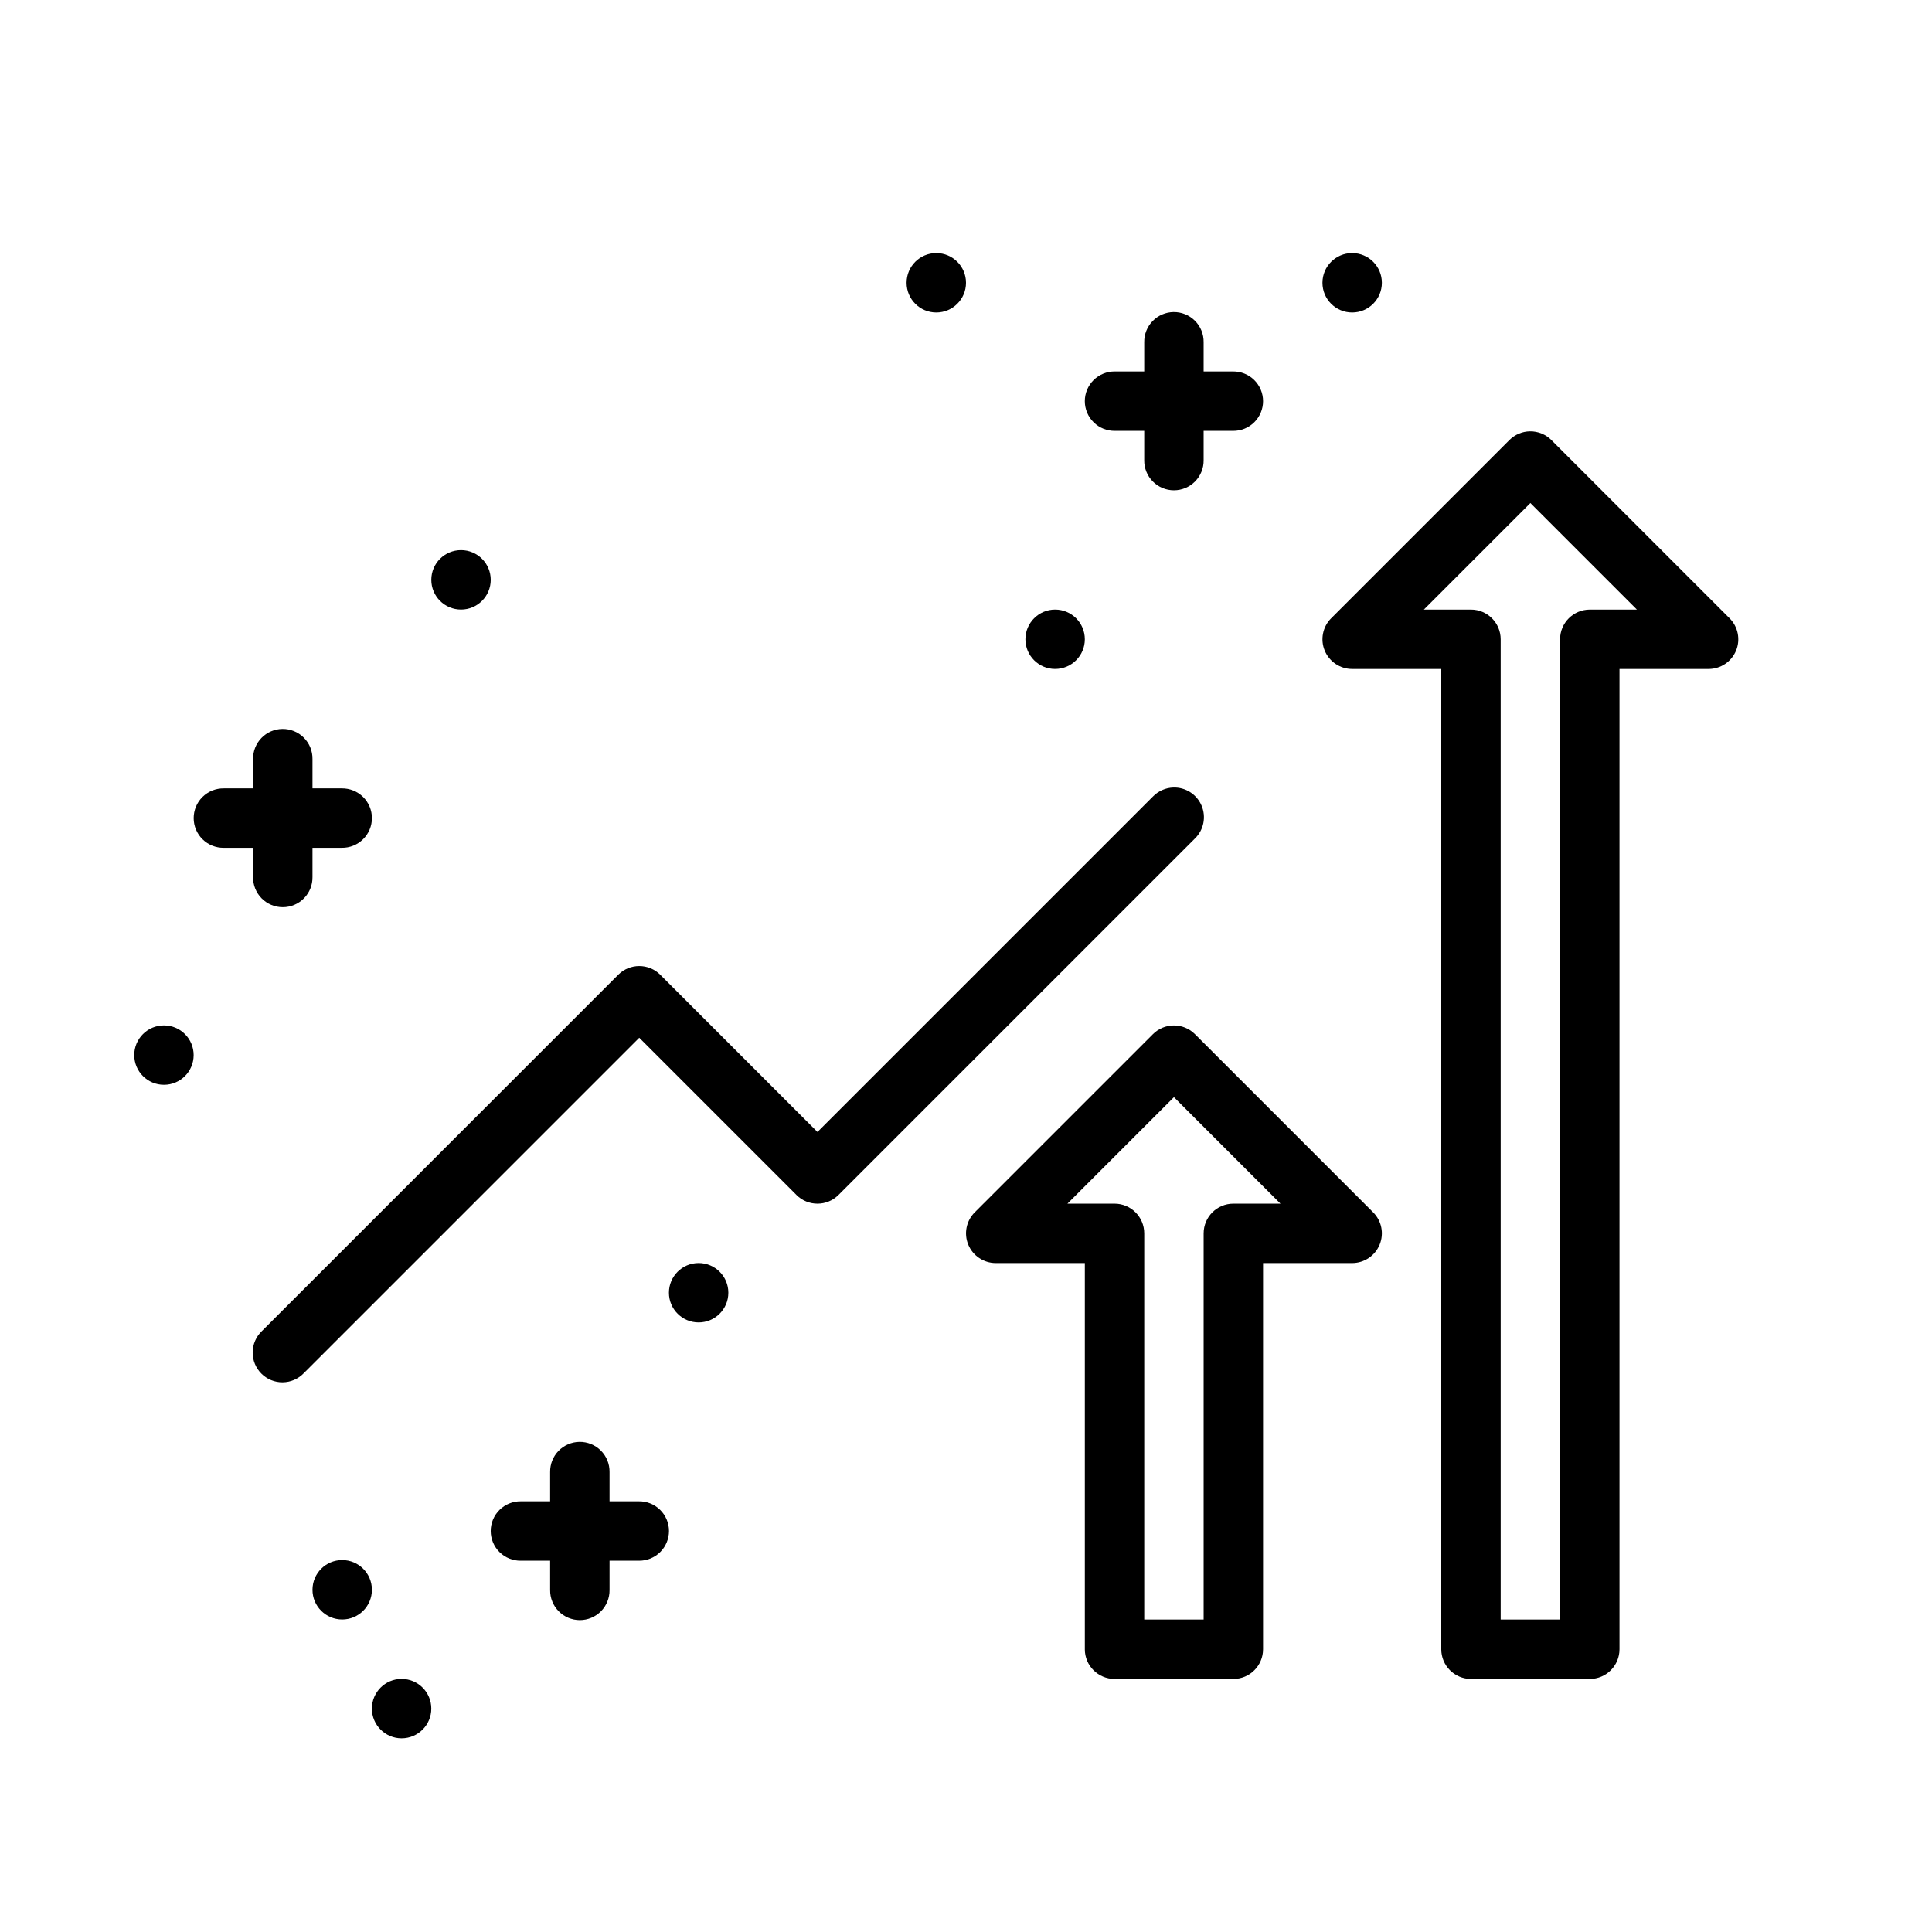
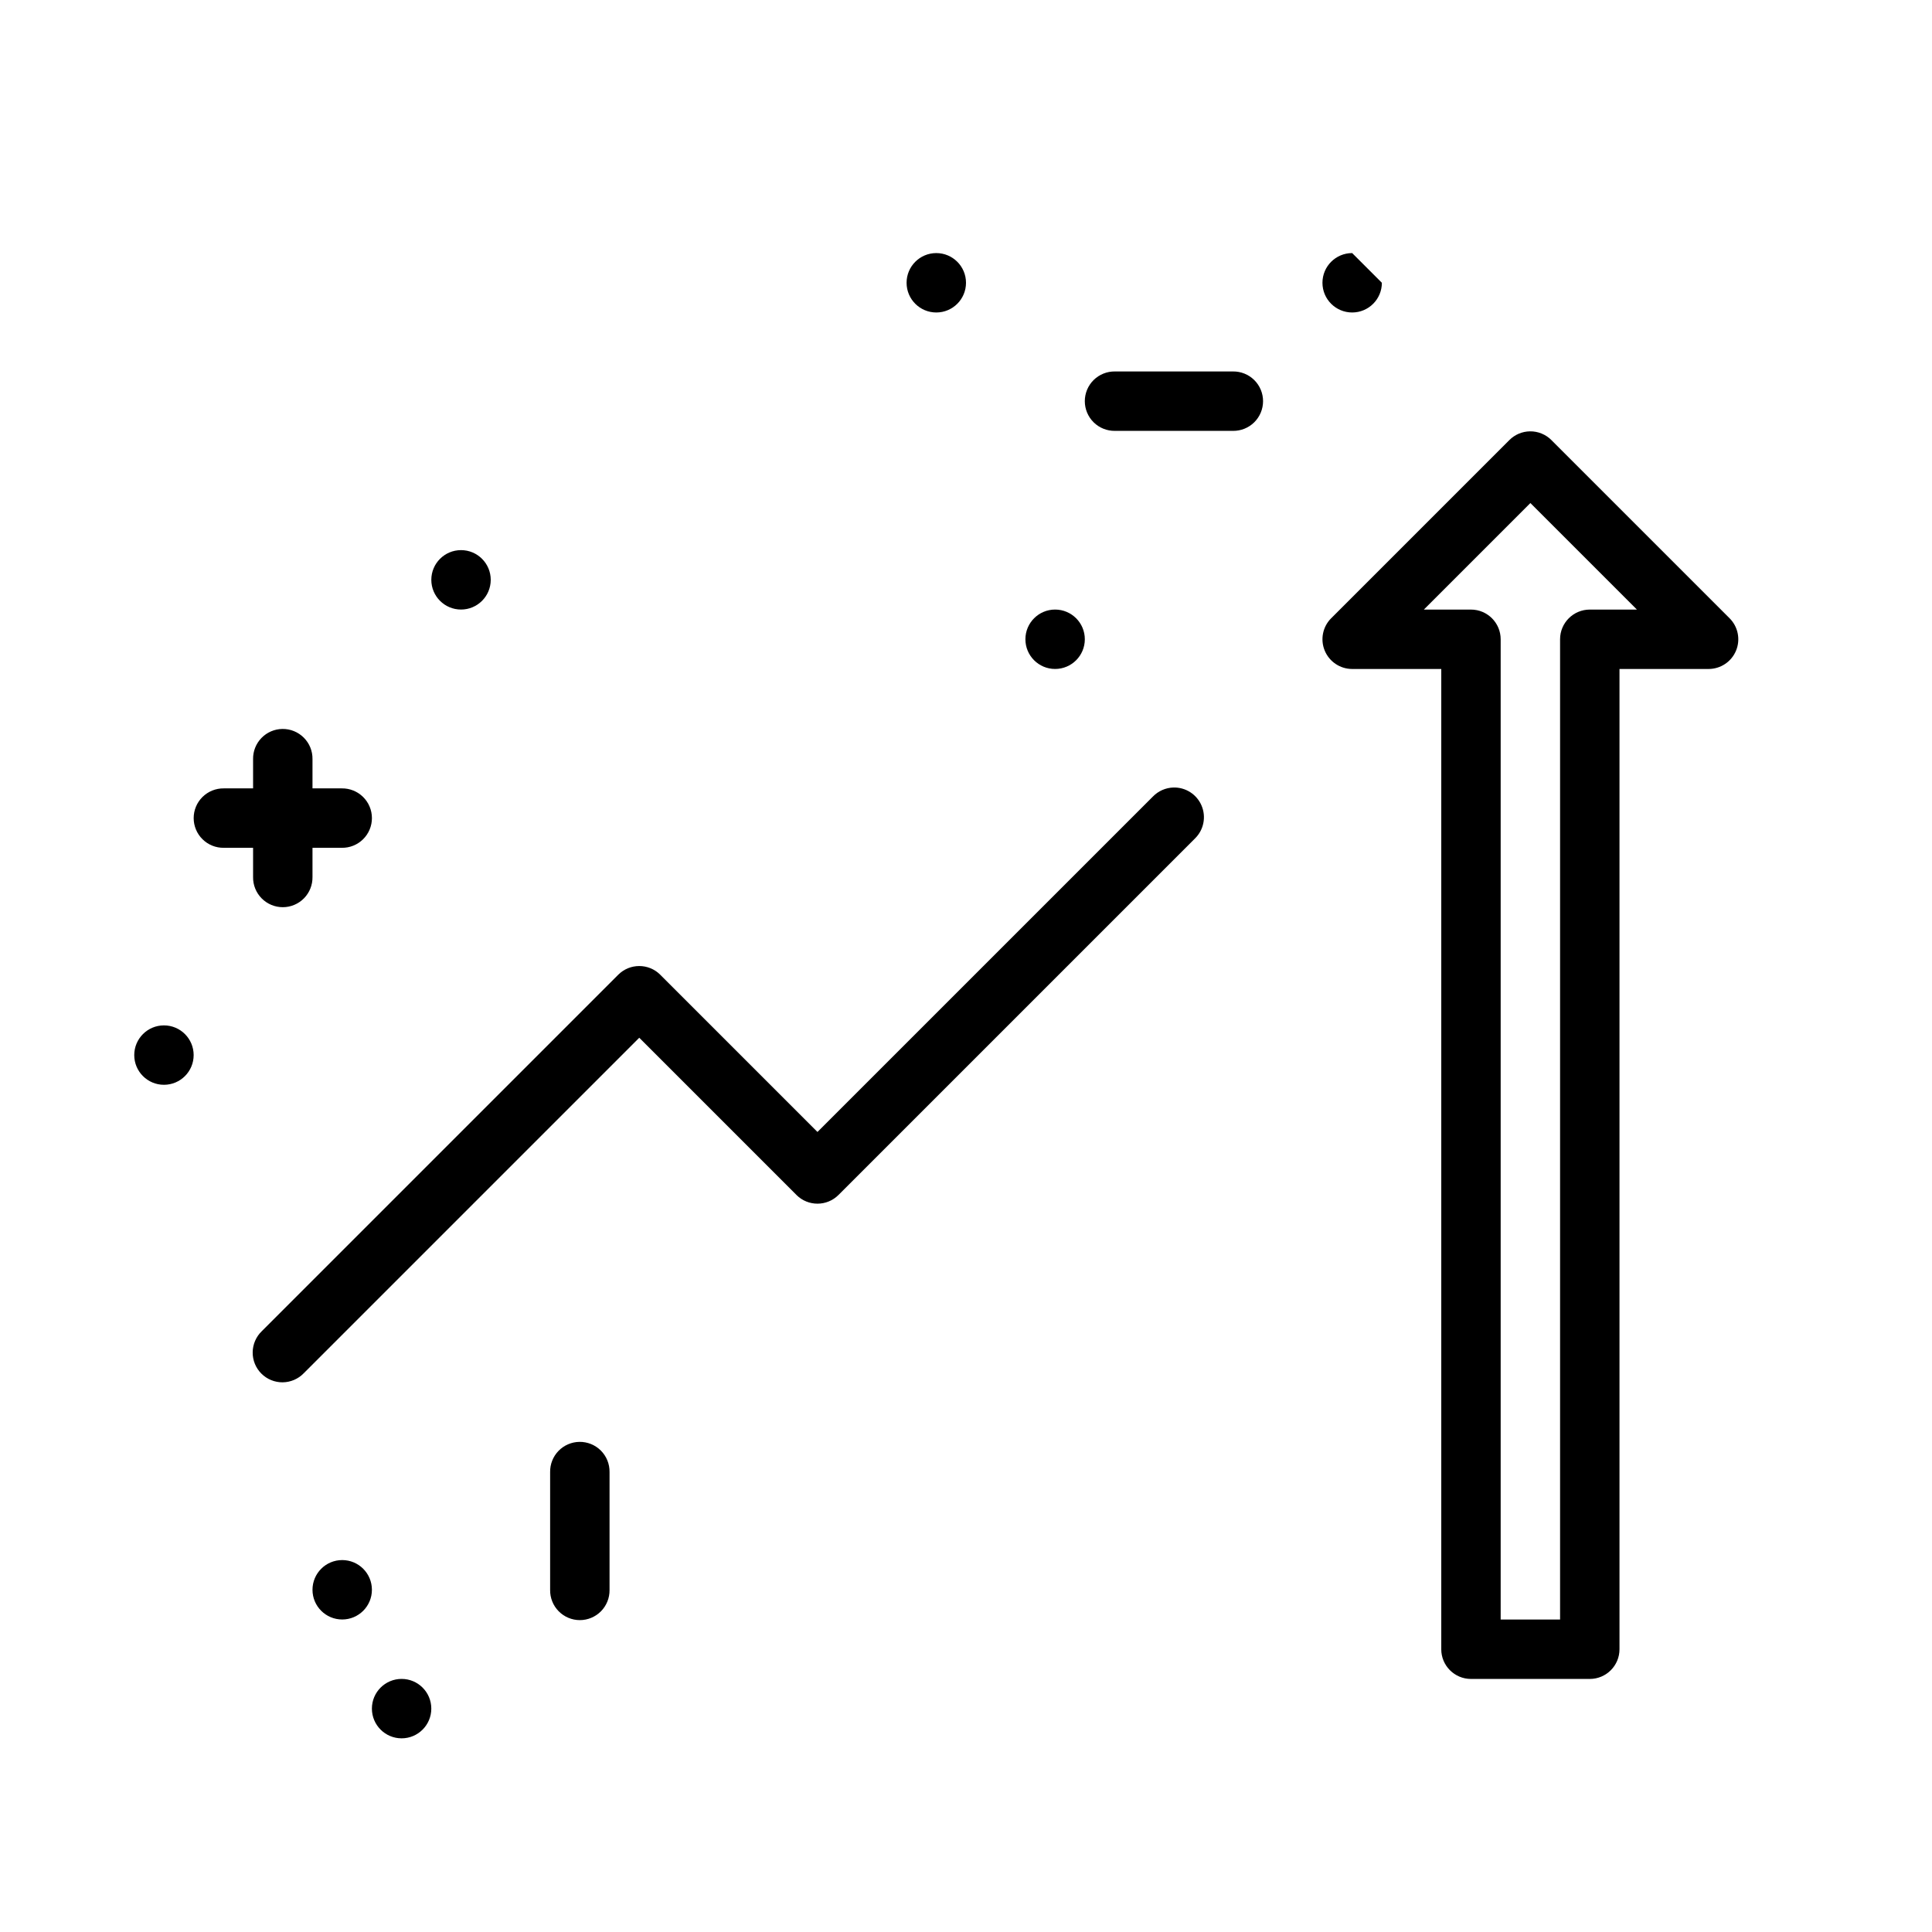
<svg xmlns="http://www.w3.org/2000/svg" fill="#000000" width="800px" height="800px" version="1.1" viewBox="144 144 512 512">
  <g>
    <path d="m454.95 352.7c-2.043 0.062-3.984 0.918-5.41 2.383l-88.902 88.898-41.668-41.668h0.004c-3.074-3.07-8.059-3.07-11.133 0l-94.465 94.465c-1.523 1.465-2.394 3.484-2.414 5.598-0.023 2.117 0.809 4.148 2.305 5.644s3.527 2.328 5.644 2.309c2.113-0.023 4.133-0.895 5.598-2.418l88.898-88.898 41.668 41.668h-0.004c3.074 3.07 8.059 3.07 11.133 0l94.465-94.465c2.328-2.266 3.027-5.723 1.762-8.715-1.266-2.988-4.234-4.898-7.481-4.801z" />
-     <path d="m455 415.75c-2.051 0.027-4.008 0.855-5.457 2.305l-47.234 47.234c-2.246 2.25-2.922 5.633-1.703 8.574 1.219 2.941 4.086 4.859 7.269 4.863h23.617v102.34h-0.004c0.004 4.348 3.527 7.871 7.875 7.871h31.488c4.348 0 7.871-3.523 7.871-7.871v-102.34h23.617c3.184-0.004 6.051-1.922 7.269-4.863 1.219-2.941 0.547-6.324-1.707-8.578l-47.23-47.23c-1.504-1.504-3.547-2.336-5.672-2.305zm0.109 19.004 28.23 28.23-12.488-0.004c-4.348 0.004-7.871 3.527-7.875 7.875v102.34h-15.742v-102.34c0-4.348-3.523-7.871-7.871-7.875h-12.484z" />
    <path d="m549.46 258.31c-2.051 0.031-4.008 0.855-5.457 2.309l-47.23 47.23h-0.004c-2.25 2.25-2.922 5.637-1.703 8.574 1.219 2.941 4.086 4.859 7.269 4.863h23.617v259.78h-0.004c0 4.348 3.527 7.871 7.875 7.871h31.488-0.004c4.348 0 7.875-3.523 7.875-7.871v-259.78h23.617-0.004c3.184-0.004 6.055-1.922 7.273-4.859 1.219-2.941 0.543-6.328-1.707-8.578l-47.23-47.23v-0.004c-1.504-1.504-3.551-2.332-5.676-2.305zm0.109 19.004 28.23 28.23h-12.492c-4.344 0-7.871 3.523-7.871 7.871v259.78h-15.742v-259.78c0-4.348-3.527-7.871-7.871-7.871h-12.484z" />
    <path d="m297.54 526.11c-2.09 0.035-4.078 0.895-5.531 2.394-1.453 1.5-2.25 3.512-2.219 5.602v31.258c-0.027 2.106 0.785 4.137 2.266 5.637 1.48 1.5 3.5 2.348 5.606 2.348 2.109 0 4.129-0.848 5.609-2.348 1.477-1.5 2.293-3.531 2.266-5.637v-31.258c0.031-2.129-0.801-4.184-2.305-5.691-1.508-1.504-3.562-2.336-5.691-2.305z" />
-     <path d="m282.03 541.86c-2.109-0.027-4.137 0.785-5.641 2.266-1.5 1.48-2.344 3.5-2.344 5.606 0 2.109 0.844 4.129 2.344 5.609 1.504 1.477 3.531 2.293 5.641 2.266h31.273c2.106 0.027 4.137-0.789 5.637-2.266 1.5-1.48 2.348-3.5 2.348-5.609 0-2.106-0.848-4.125-2.348-5.606-1.5-1.48-3.531-2.293-5.637-2.266z" />
-     <path d="m454.98 226.7c-2.09 0.035-4.078 0.895-5.531 2.394s-2.25 3.516-2.219 5.602v31.258c-0.031 2.106 0.785 4.137 2.266 5.641 1.48 1.5 3.5 2.344 5.606 2.344 2.109 0 4.129-0.844 5.606-2.344 1.48-1.504 2.297-3.535 2.266-5.641v-31.258c0.035-2.129-0.797-4.184-2.305-5.691-1.504-1.504-3.559-2.336-5.688-2.305z" />
    <path d="m439.47 242.44c-2.109-0.027-4.141 0.789-5.641 2.266-1.5 1.48-2.344 3.5-2.344 5.606 0 2.109 0.844 4.129 2.344 5.609 1.5 1.477 3.531 2.293 5.641 2.266h31.273c2.106 0.027 4.137-0.789 5.637-2.266 1.5-1.48 2.344-3.5 2.344-5.609 0-2.106-0.844-4.125-2.344-5.606-1.5-1.477-3.531-2.293-5.637-2.266z" />
    <path d="m218.82 337.18c-2.09 0.031-4.078 0.891-5.531 2.391-1.453 1.5-2.254 3.516-2.219 5.602v31.258c-0.031 2.109 0.785 4.137 2.266 5.641 1.48 1.5 3.5 2.344 5.606 2.344 2.106 0 4.125-0.844 5.606-2.344 1.48-1.504 2.297-3.531 2.266-5.641v-31.258c0.035-2.129-0.797-4.184-2.305-5.688-1.508-1.508-3.559-2.34-5.688-2.305z" />
    <path d="m203.31 352.93c-2.109-0.027-4.141 0.789-5.641 2.269-1.5 1.477-2.344 3.496-2.344 5.606 0 2.106 0.844 4.125 2.344 5.606s3.531 2.297 5.641 2.266h31.273-0.004c2.109 0.031 4.141-0.785 5.641-2.266s2.344-3.5 2.344-5.606c0-2.109-0.844-4.129-2.344-5.606-1.5-1.48-3.531-2.297-5.641-2.269z" />
    <path d="m431.49 313.41c0 4.348-3.527 7.871-7.875 7.871-4.348 0-7.871-3.523-7.871-7.871s3.523-7.871 7.871-7.871c4.348 0 7.875 3.523 7.875 7.871" />
-     <path d="m510.21 218.94c0 4.348-3.523 7.871-7.871 7.871-4.348 0-7.875-3.523-7.875-7.871s3.527-7.871 7.875-7.871c4.348 0 7.871 3.523 7.871 7.871" />
+     <path d="m510.21 218.94c0 4.348-3.523 7.871-7.871 7.871-4.348 0-7.875-3.523-7.875-7.871s3.527-7.871 7.875-7.871" />
    <path d="m400 218.94c0 4.348-3.527 7.871-7.875 7.871s-7.871-3.523-7.871-7.871 3.523-7.871 7.871-7.871 7.875 3.523 7.875 7.871" />
    <path d="m274.05 297.66c0 4.348-3.523 7.875-7.871 7.875-4.348 0-7.875-3.527-7.875-7.875s3.527-7.871 7.875-7.871c4.348 0 7.871 3.523 7.871 7.871" />
-     <path d="m337.02 486.59c0 4.348-3.527 7.871-7.875 7.871-4.348 0-7.871-3.523-7.871-7.871s3.523-7.871 7.871-7.871c4.348 0 7.875 3.523 7.875 7.871" />
    <path d="m258.3 596.8c0 4.348-3.523 7.875-7.871 7.875-4.348 0-7.871-3.527-7.871-7.875s3.523-7.871 7.871-7.871c4.348 0 7.871 3.523 7.871 7.871" />
    <path d="m242.56 565.31c0 4.348-3.523 7.871-7.871 7.871s-7.875-3.523-7.875-7.871 3.527-7.875 7.875-7.875 7.871 3.527 7.871 7.875" />
    <path d="m195.32 423.61c0 4.348-3.523 7.871-7.871 7.871s-7.871-3.523-7.871-7.871c0-4.348 3.523-7.871 7.871-7.871s7.871 3.523 7.871 7.871" />
  </g>
</svg>